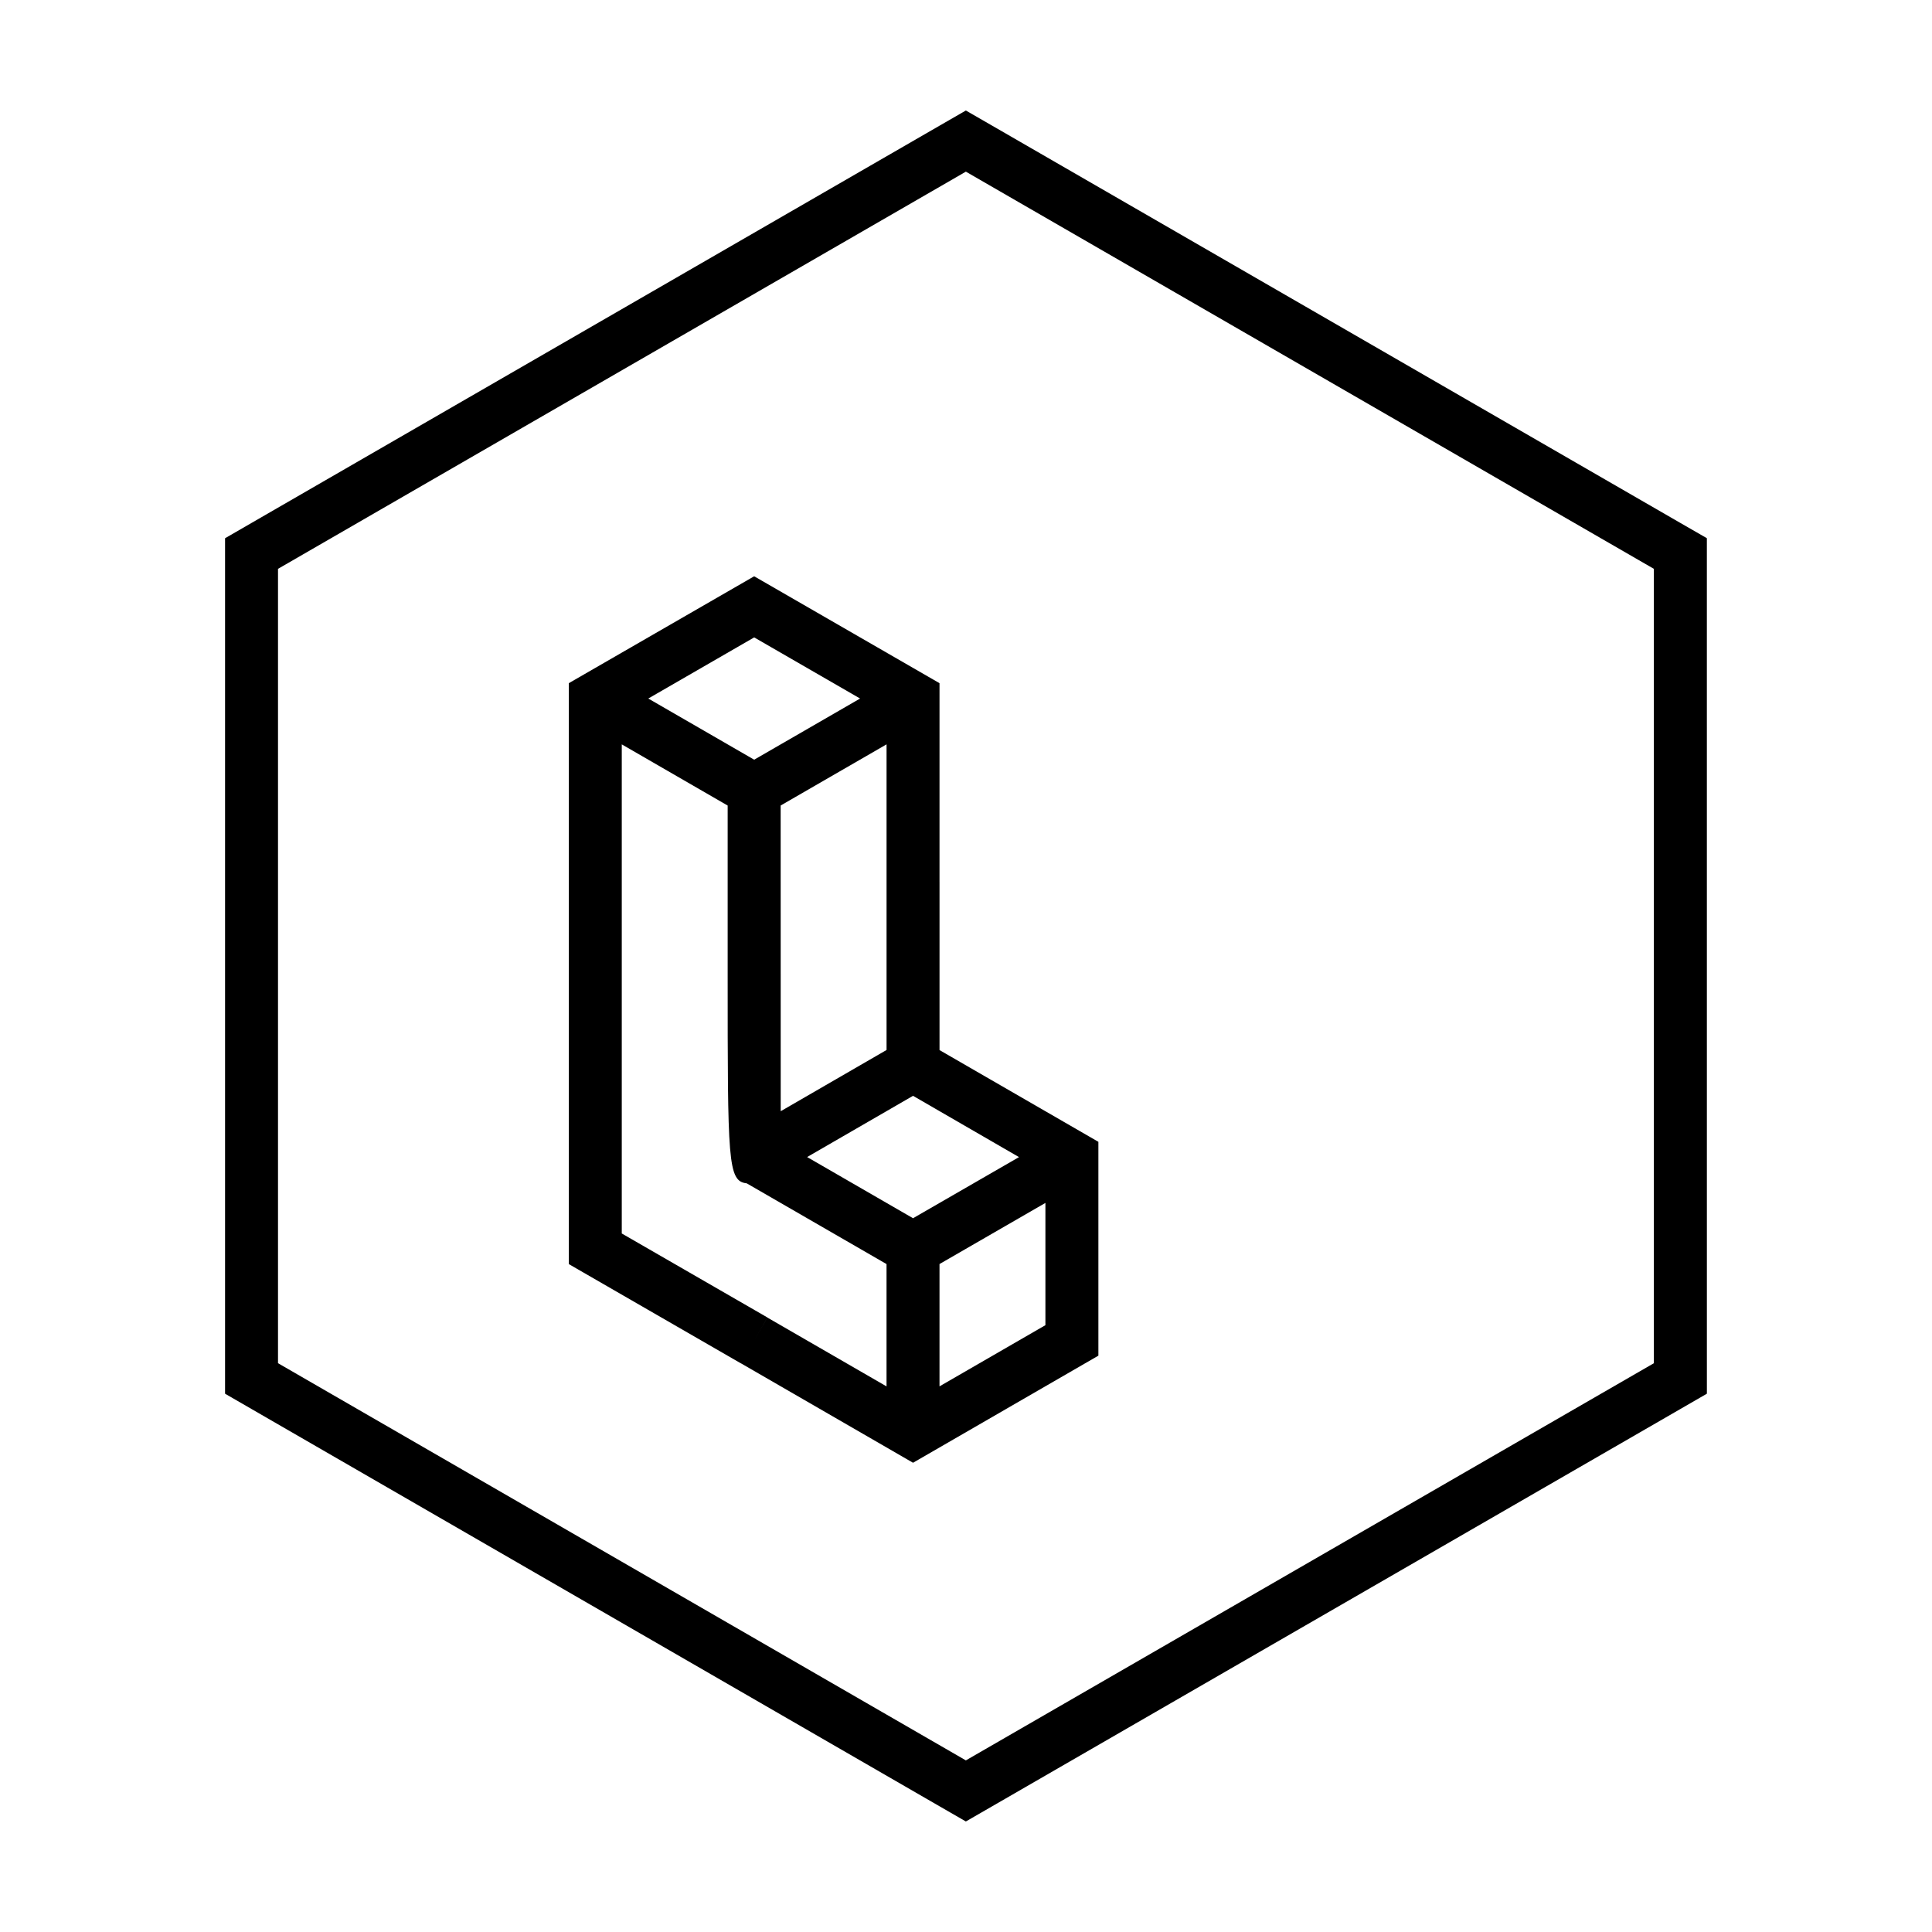
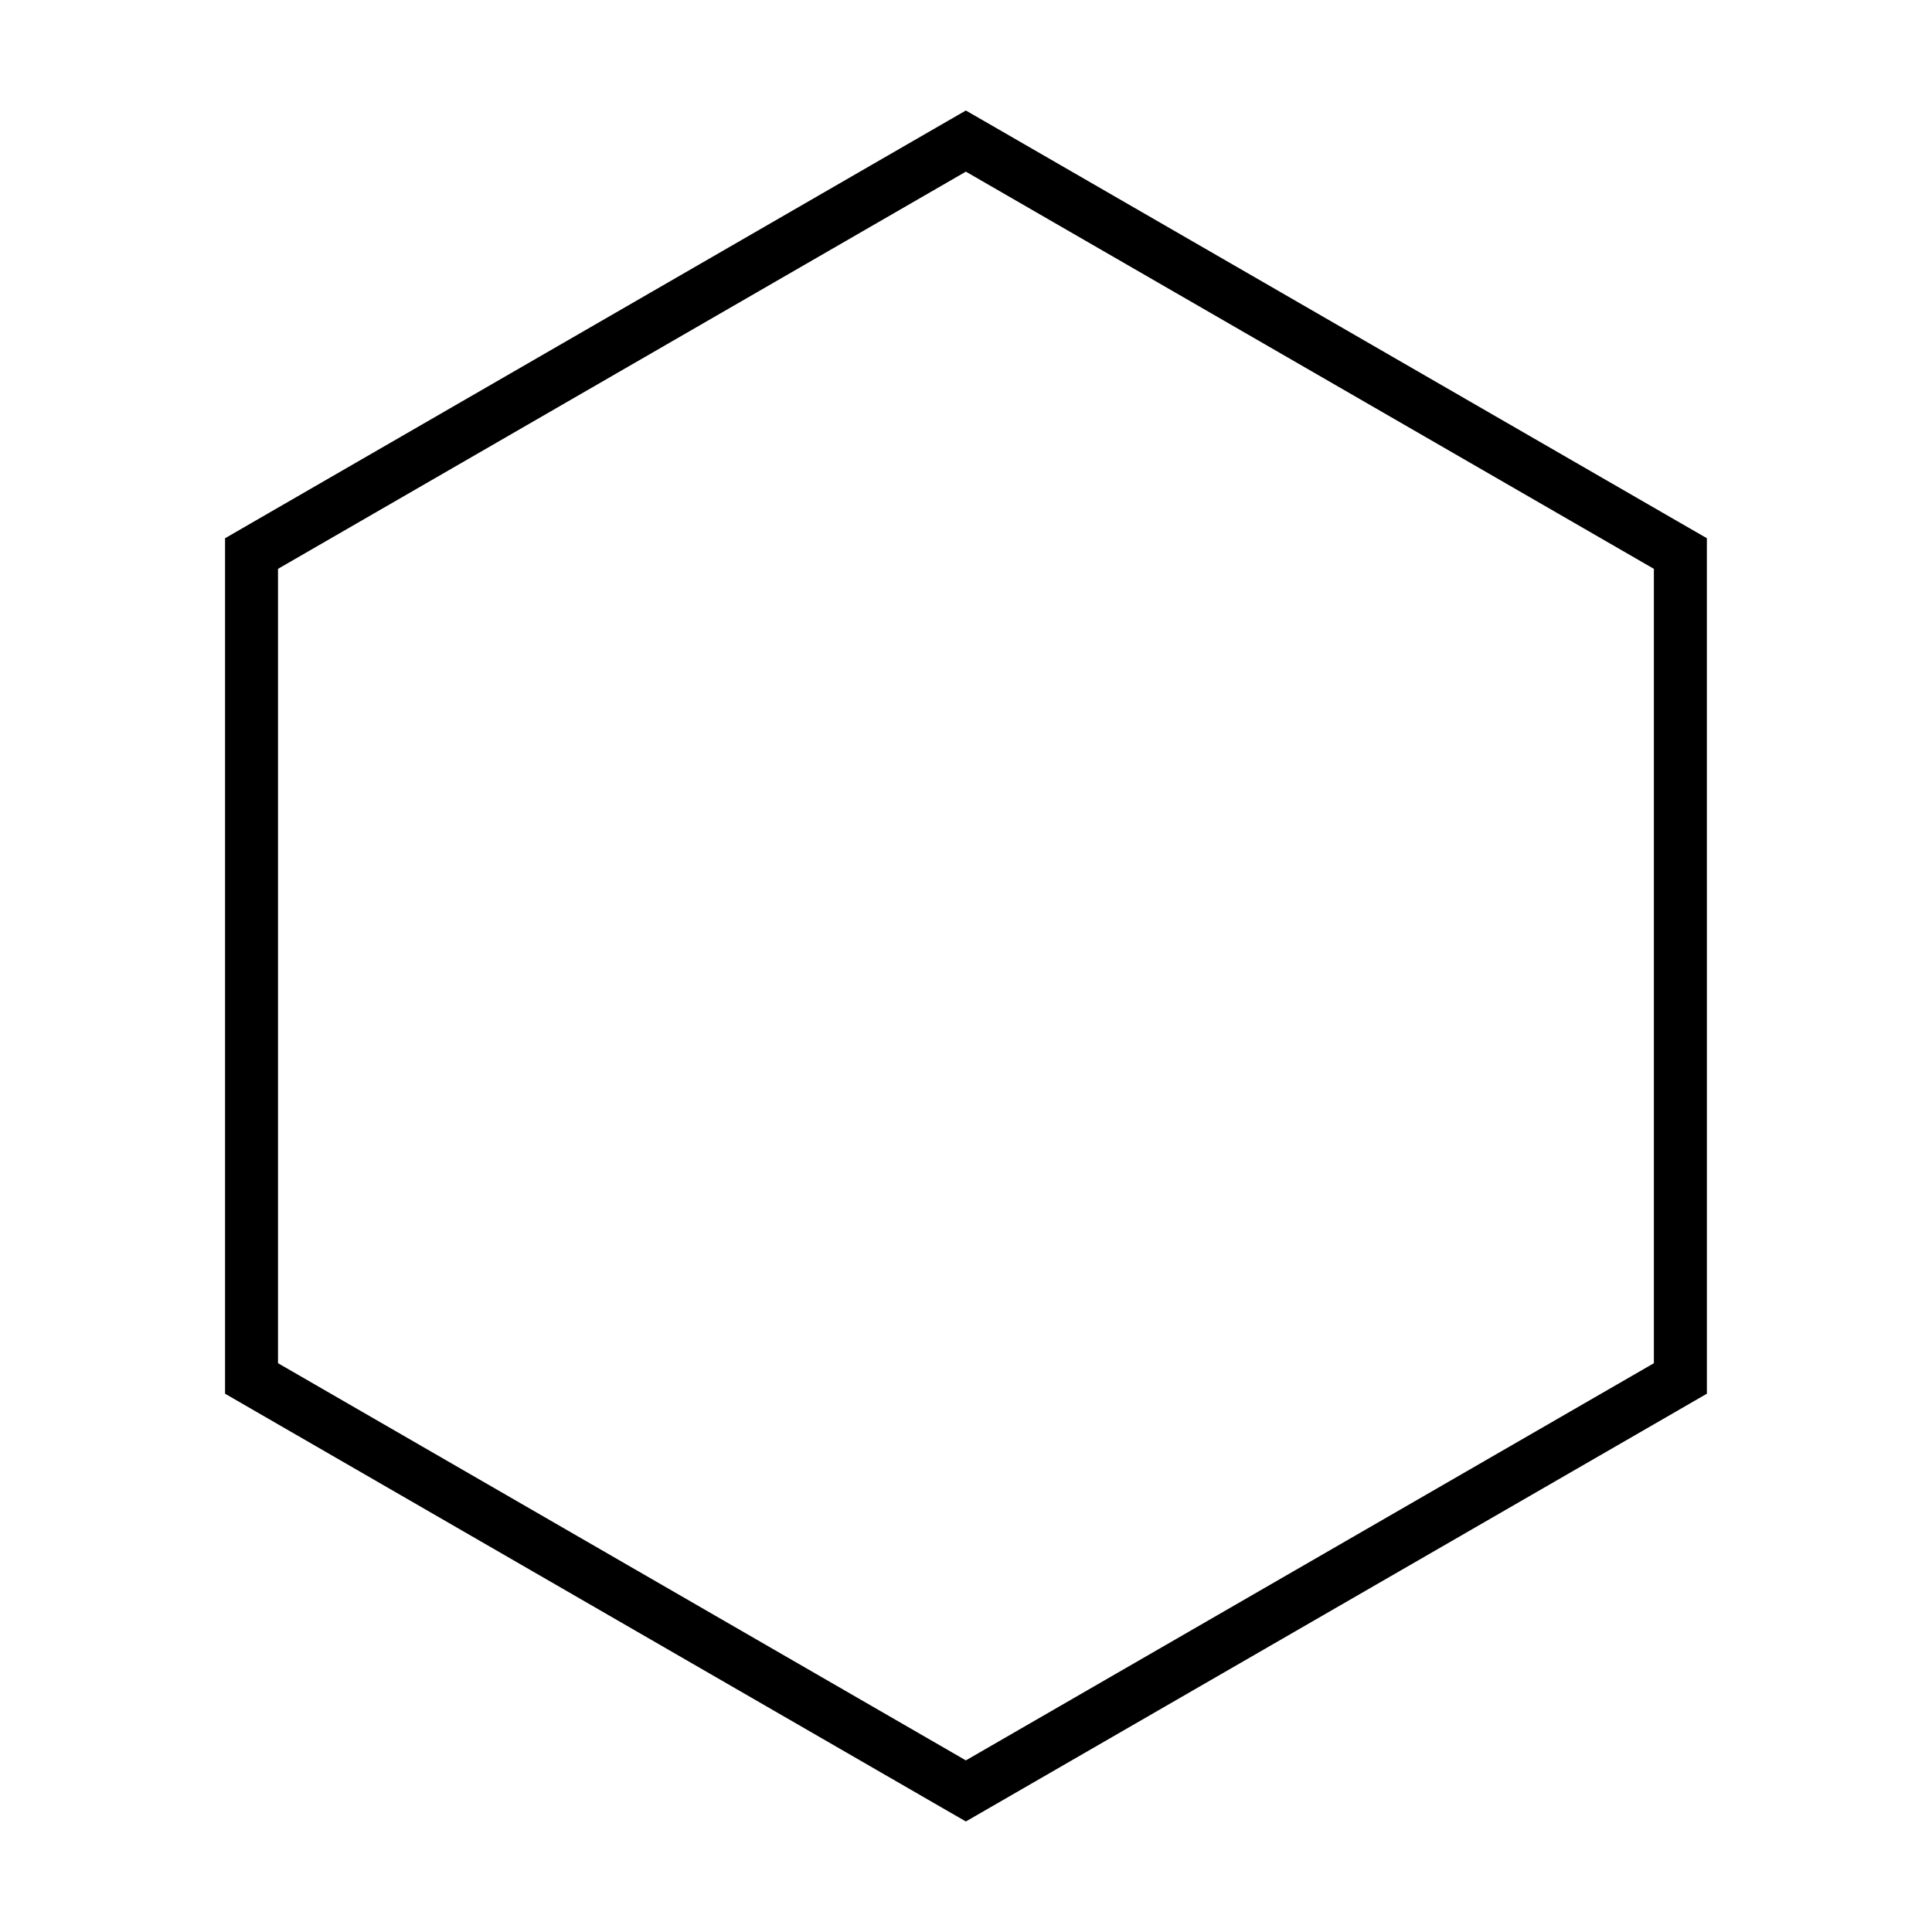
<svg xmlns="http://www.w3.org/2000/svg" fill="#000000" width="800px" height="800px" version="1.1" viewBox="144 144 512 512">
  <g>
-     <path d="m589.32 282.59-182.34-105.26-7.019-4.043-7.019 4.047-182.28 105.25-7.019 4.055v226.71l7.019 4.055 182.29 105.26 7.012 4.043 7.019-4.047 182.34-105.26 7.019-4.055v-8.102l-0.004-210.51v-8.102zm-7.016 222.67-182.34 105.26-182.29-105.26v-210.51l182.29-105.26 182.33 105.26v210.51z" />
-     <path d="m392.98 377.74v-52.691l-49.117-28.328-49.121 28.328v153.95l45.613 26.312v-0.02l45.609 26.355 49.121-28.383v-56.668l-42.102-24.312v-44.547zm-7.016 89.102-28.066-16.211 28.066-16.227 28.082 16.242zm-7.016-52.66v8.074l-28.051 16.227c-0.016-21.973-0.016-67.375-0.016-81.012l28.066-16.211zm-7.016-85.066-28.066 16.211-28.066-16.211 28.066-16.199zm-28.07 170.11 3.508-6.086-38.594-22.254v-129.62l28.062 16.211v44.57c0 49.762 0 55 5.047 55.547l37.055 21.398v32.414l-31.578-18.242zm49.117 12.172v-32.414l28.066-16.199v32.398z" />
+     <path d="m589.32 282.59-182.34-105.26-7.019-4.043-7.019 4.047-182.28 105.25-7.019 4.055v226.71l7.019 4.055 182.29 105.26 7.012 4.043 7.019-4.047 182.34-105.26 7.019-4.055v-8.102l-0.004-210.51v-8.102zm-7.016 222.67-182.34 105.26-182.29-105.26v-210.51l182.29-105.26 182.33 105.26v210.51" />
  </g>
</svg>